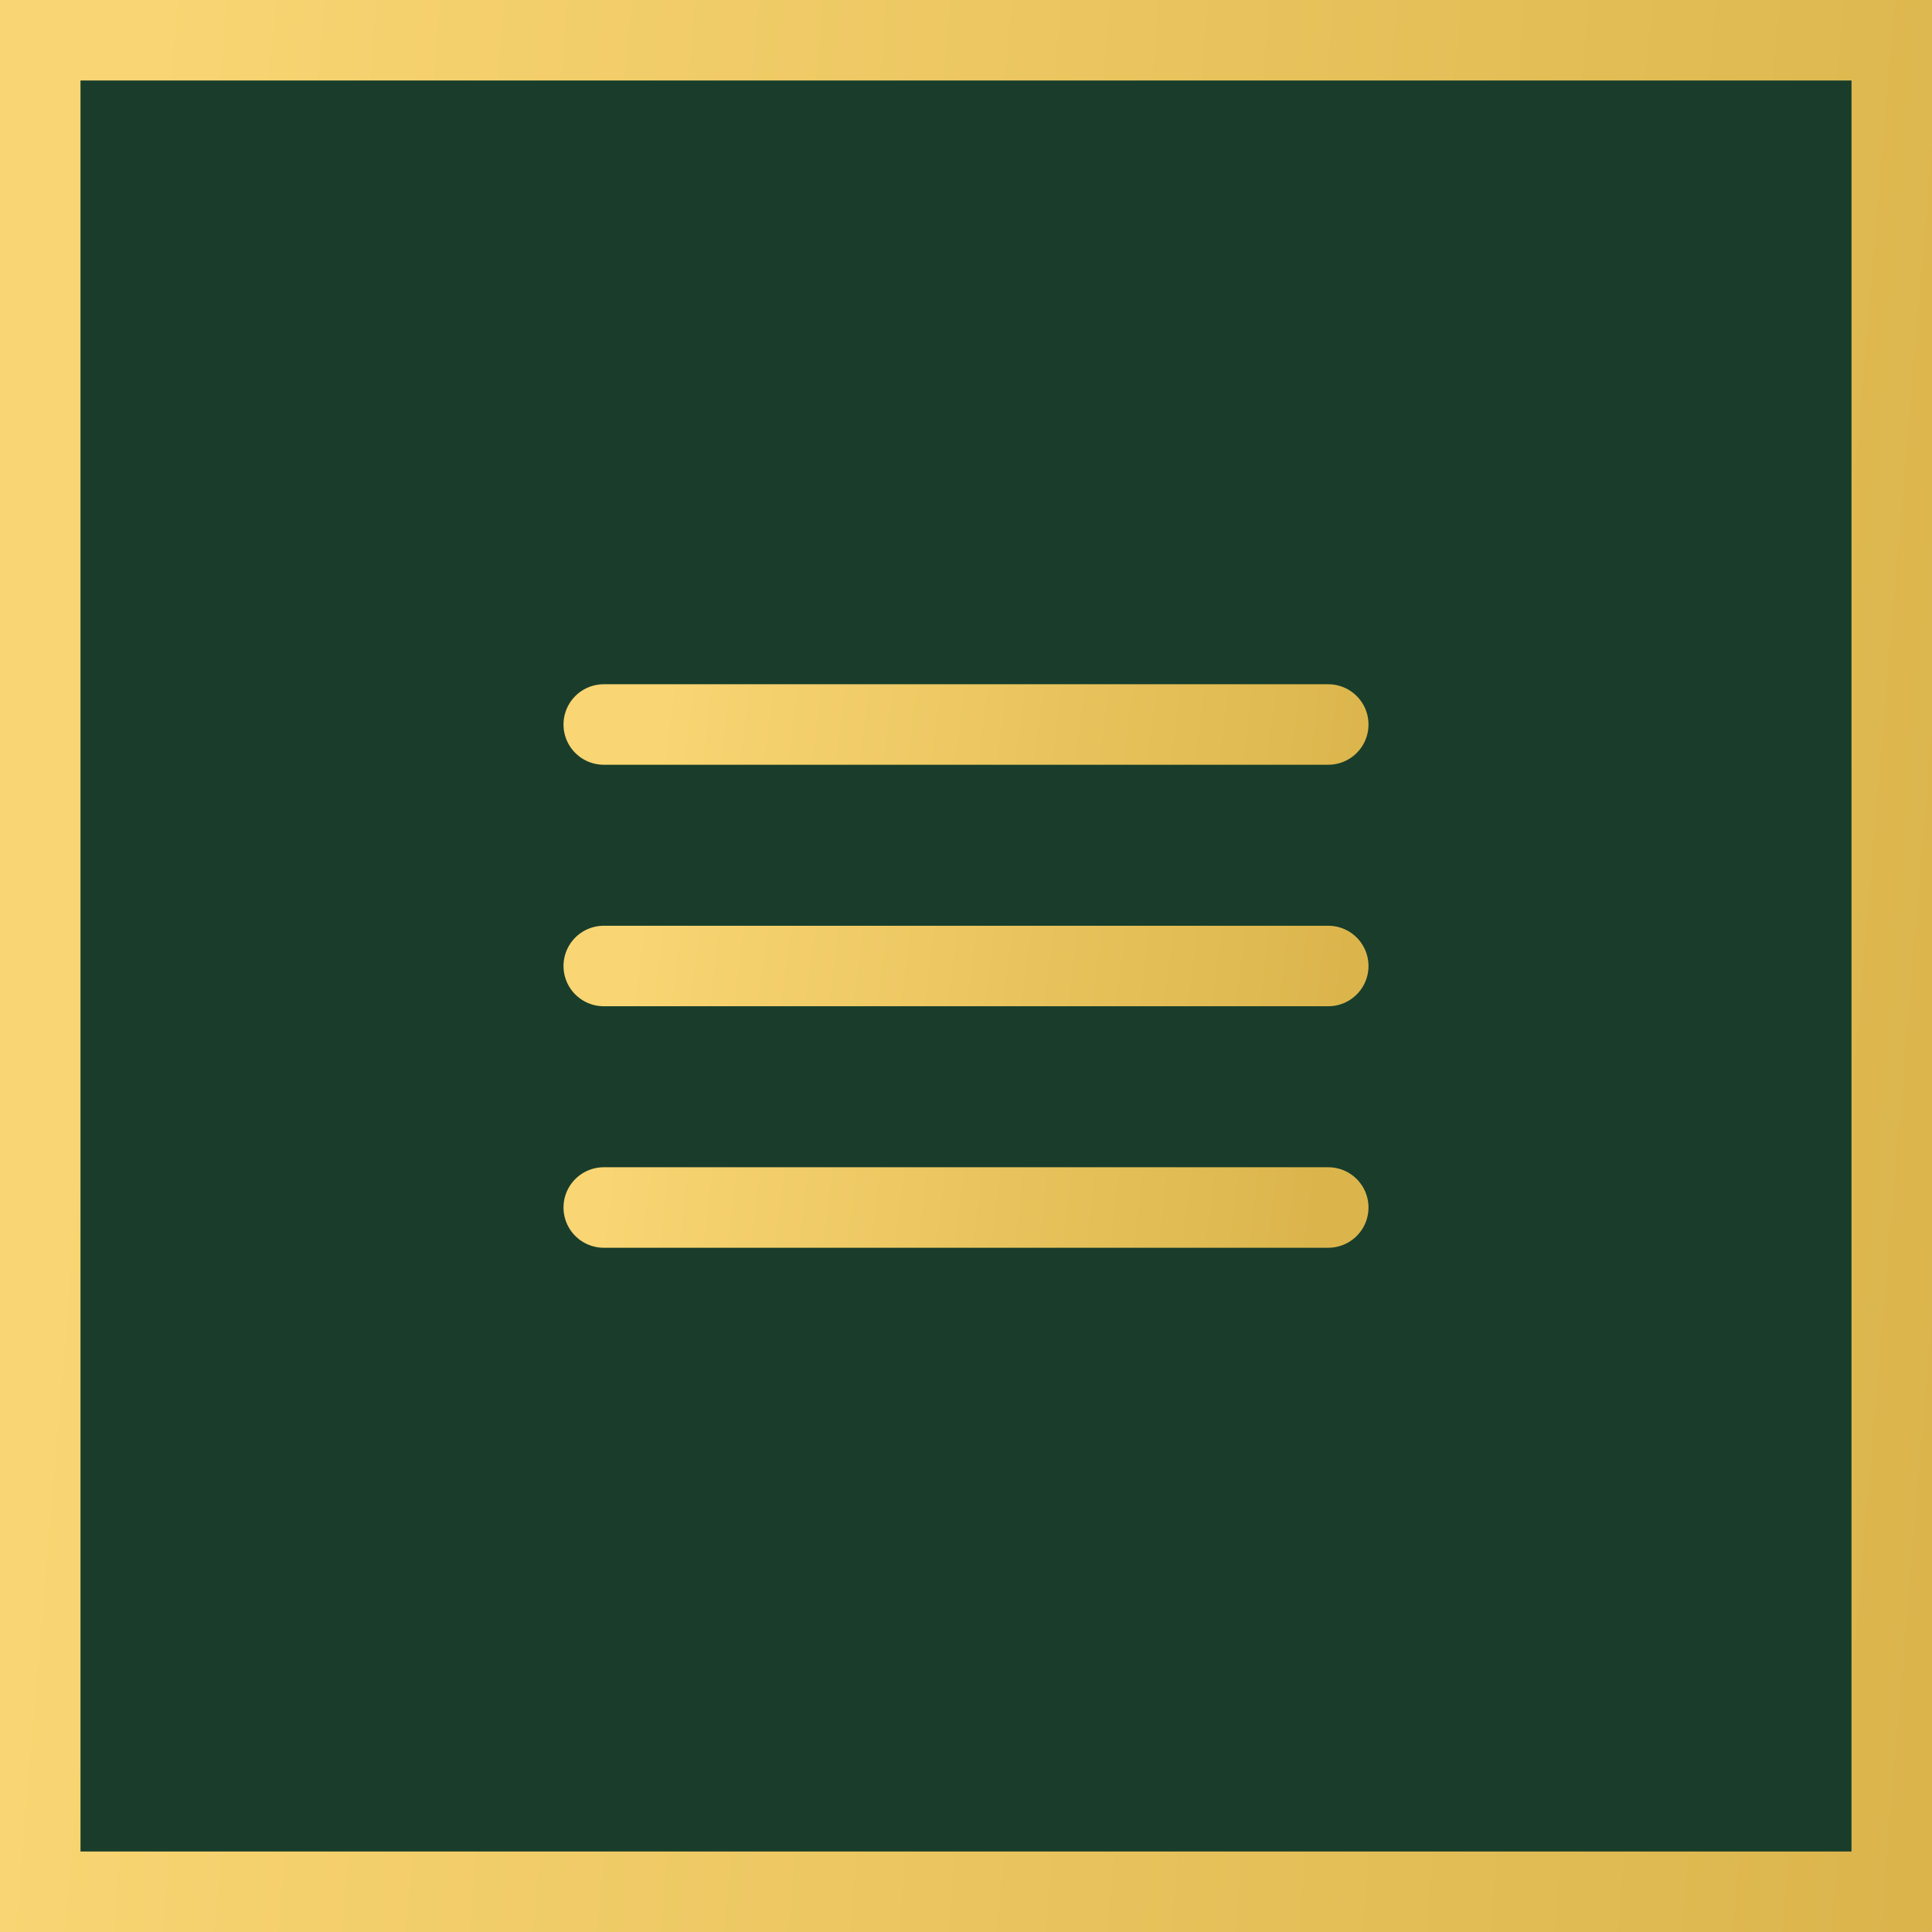
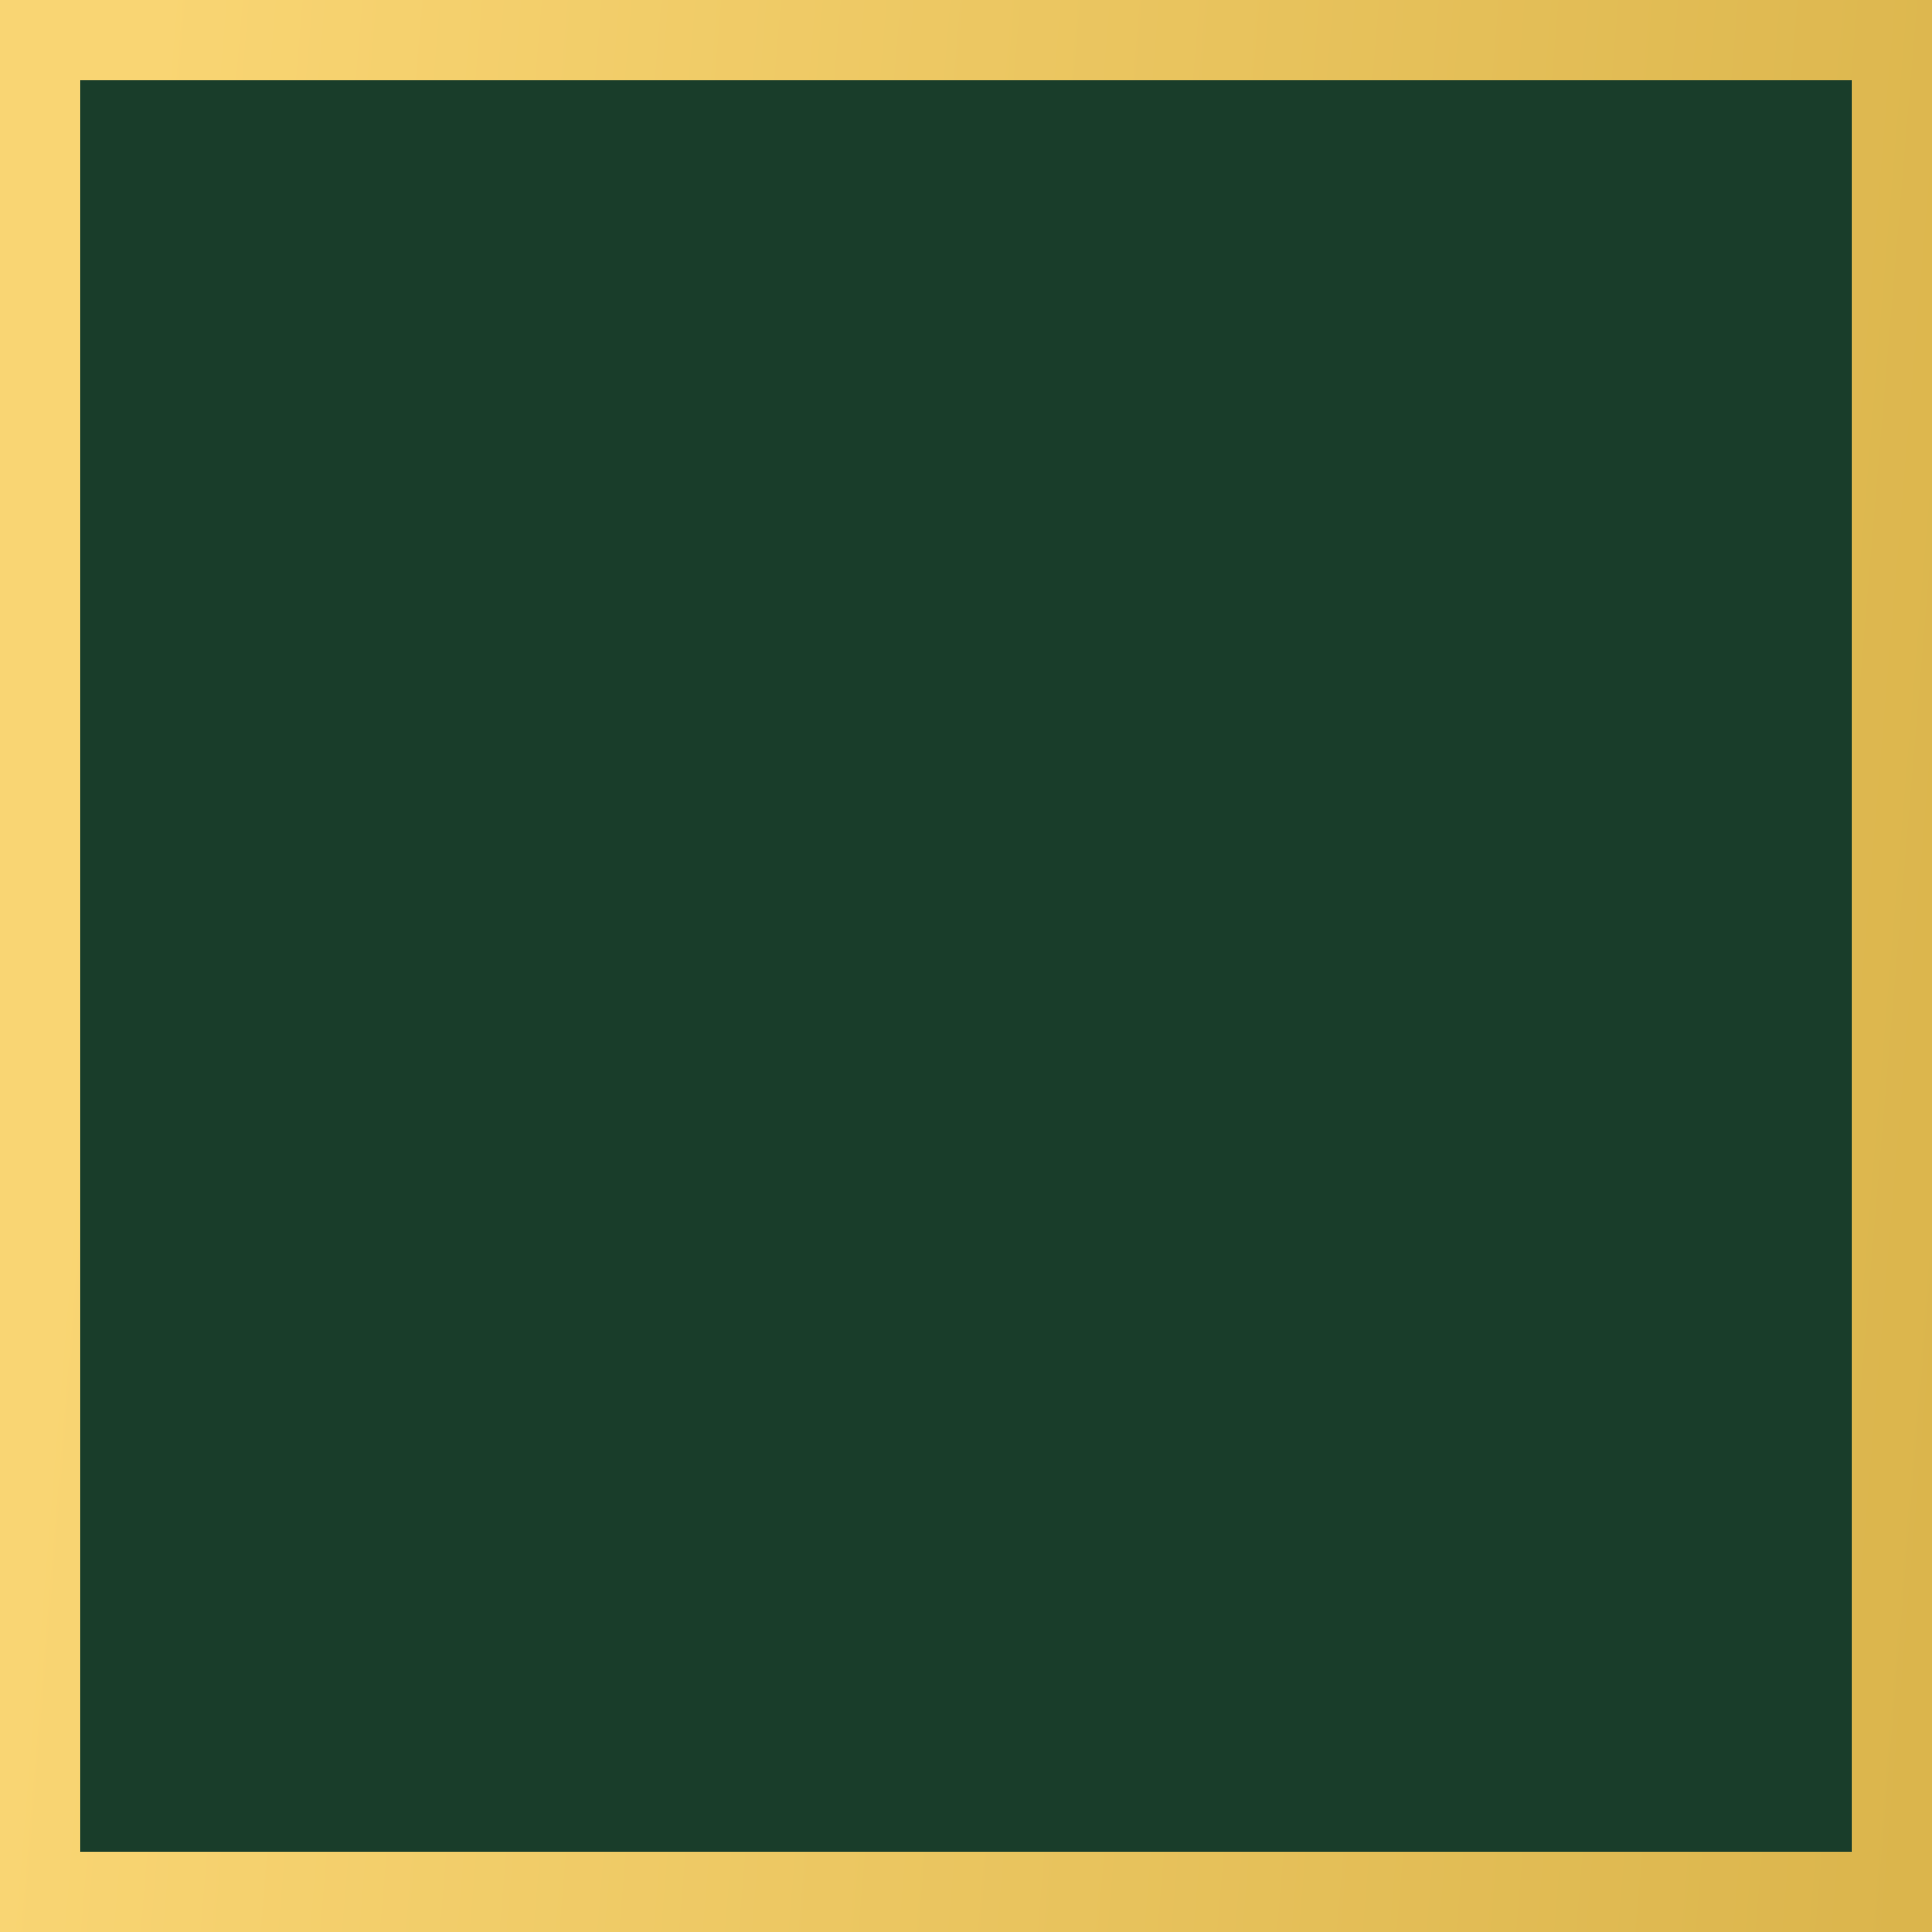
<svg xmlns="http://www.w3.org/2000/svg" width="48" height="48" viewBox="0 0 48 48" fill="none">
  <rect x="1" y="1" width="46" height="46" fill="#193D2A" />
  <rect x="1" y="1" width="46" height="46" stroke="url(#paint0_linear_17_2)" stroke-width="2" />
-   <path d="M15 24H33M15 30H33M15 18H33" stroke="url(#paint1_linear_17_2)" stroke-width="2" stroke-linecap="round" stroke-linejoin="round" />
  <defs>
    <linearGradient id="paint0_linear_17_2" x1="4.624" y1="-9.714" x2="51.826" y2="-5.756" gradientUnits="userSpaceOnUse">
      <stop stop-color="#F9D573" />
      <stop offset="1" stop-color="#DBB54C" />
    </linearGradient>
    <linearGradient id="paint1_linear_17_2" x1="16.734" y1="15.571" x2="34.282" y2="17.779" gradientUnits="userSpaceOnUse">
      <stop stop-color="#F9D573" />
      <stop offset="1" stop-color="#DBB54C" />
    </linearGradient>
  </defs>
</svg>